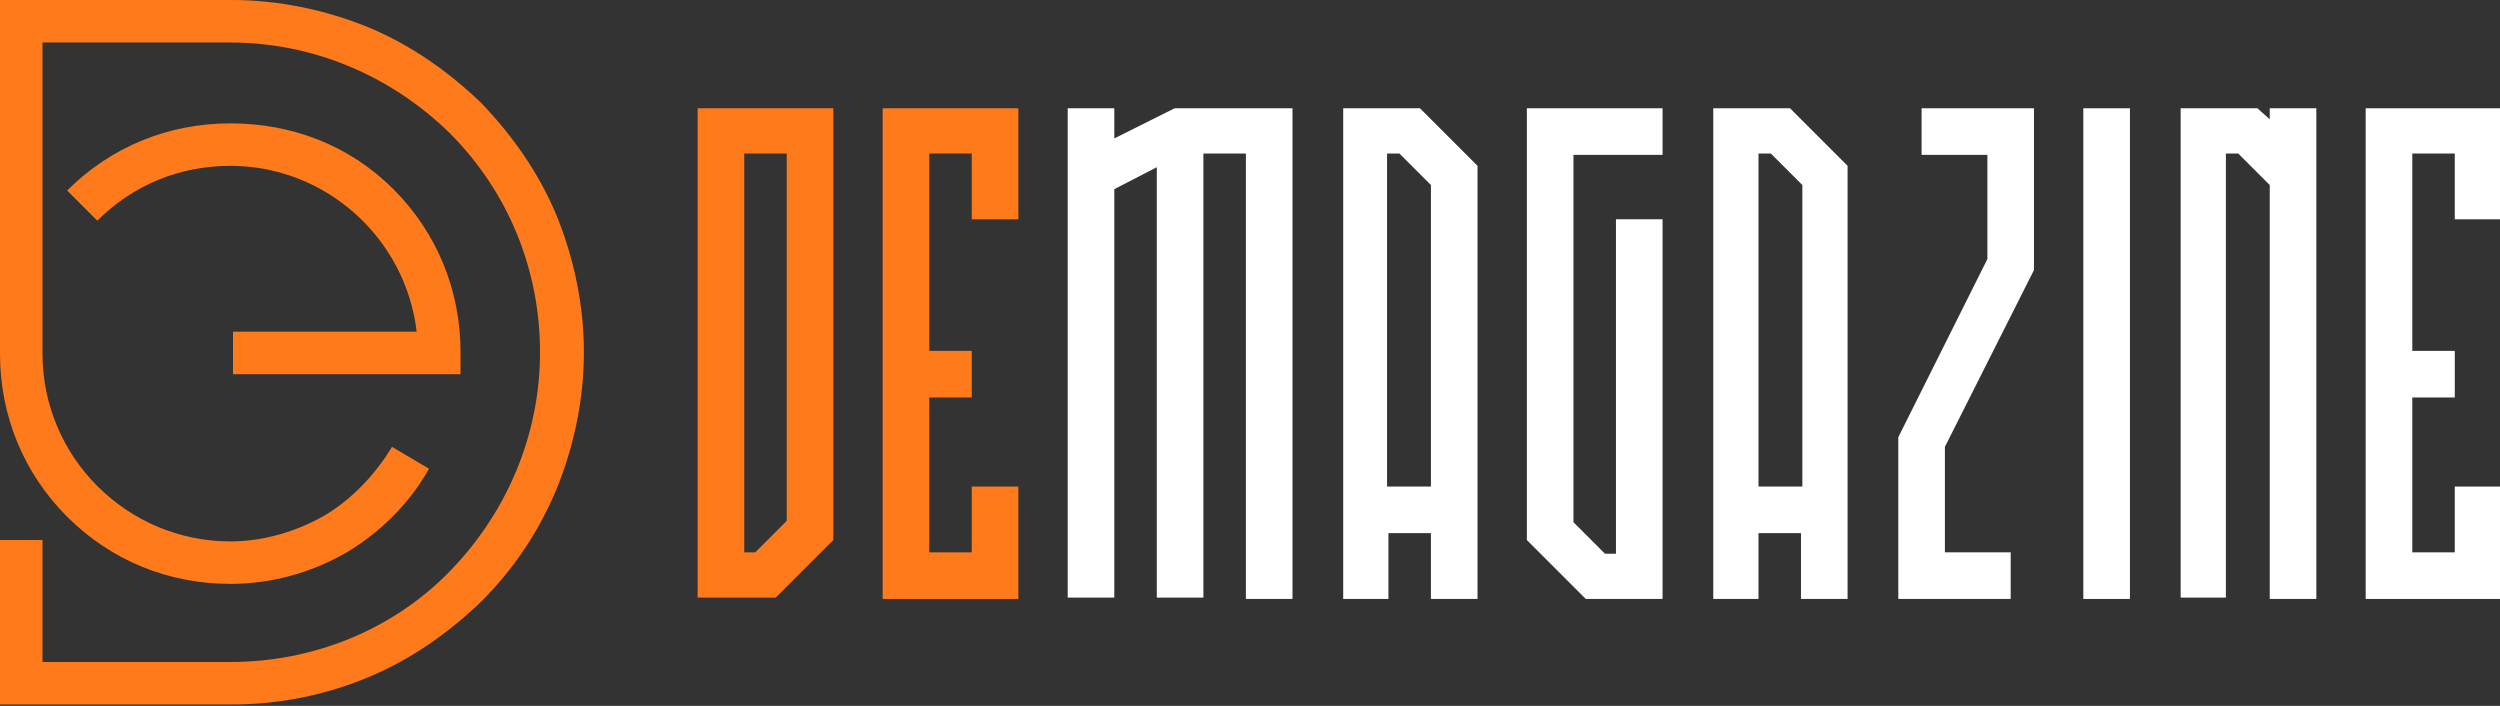
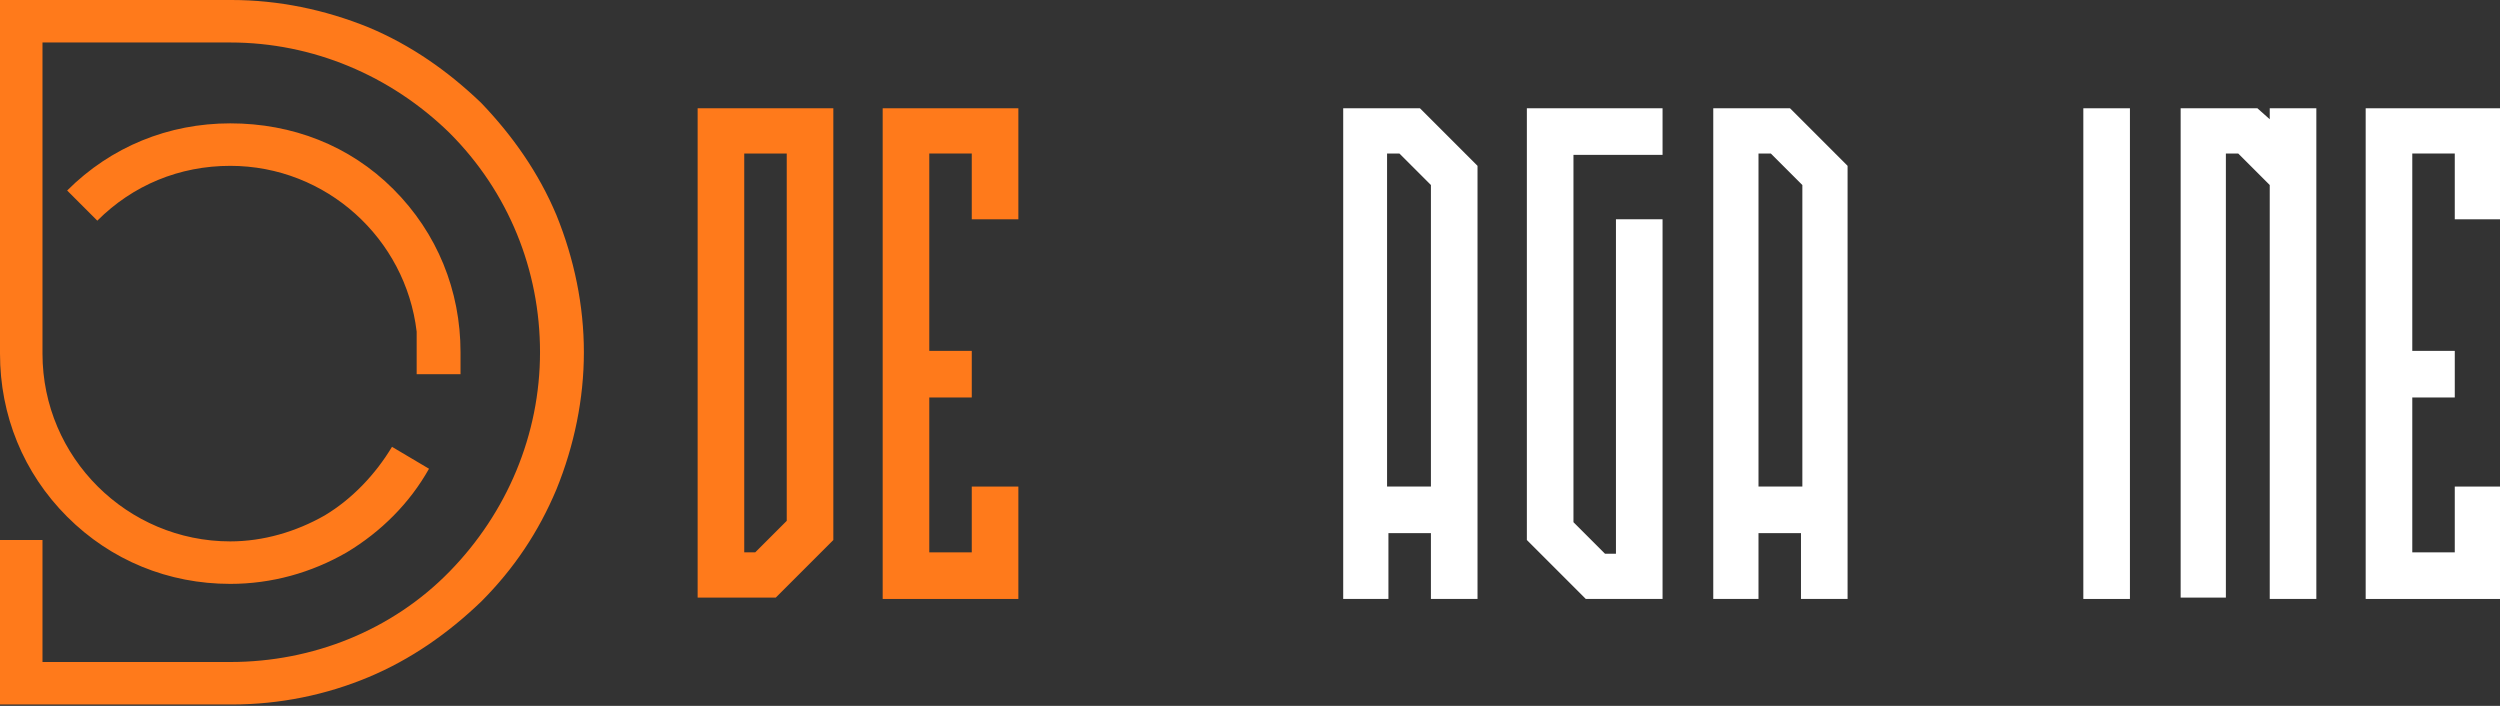
<svg xmlns="http://www.w3.org/2000/svg" version="1.1" id="Layer_1" x="0px" y="0px" width="182.4px" height="51.5px" viewBox="0 0 182.4 51.5" style="enable-background:new 0 0 182.4 51.5;" xml:space="preserve">
  <rect x="0" y="0" width="182.4" height="51.5" fill="#333333" stroke="none" />
  <style type="text/css">
	.st0{fill:#FF7A1B;}
	.st1{fill:#FFFFFF;}
</style>
  <g>
    <path class="st0" d="M50.9,42V7.9h9.9v31.5l-4.2,4.2h-5.7V42z M57.4,11.2h-3.1v29.1h0.8l2.3-2.3V11.2z" />
    <path class="st0" d="M64.4,7.9h9.9V16h-3.4v-4.8h-3.1v14.4h3.1V29h-3.1v11.3h3.1v-4.8h3.4v8.2h-9.9V7.9z" />
-     <path class="st1" d="M94.3,43.7h-3.4V11.2h-3.1v32.4h-3.4V12.2l-3.1,1.6v29.8h-3.4V7.9h3.4v2.2l4.4-2.2h8.6V43.7z" />
    <path class="st1" d="M98,43.7V7.9h5.6l0.5,0.5l3.7,3.7v31.6h-3.4v-4.8h-3.1v4.8H98z M101.3,35.5h3.1v-22l-2.3-2.3h-0.9V35.5z" />
    <path class="st1" d="M121.3,7.9v3.4h-6.5v26.8l2.3,2.3h0.8V16h3.4v27.7h-5.6l-0.5-0.5l-3.3-3.3l-0.5-0.5V7.9H121.3z" />
    <path class="st1" d="M125,43.7V7.9h5.6l0.5,0.5l3.7,3.7v31.6h-3.4v-4.8h-3.1v4.8H125z M128.4,35.5h3.1v-22l-2.3-2.3h-0.9V35.5z" />
-     <path class="st1" d="M140.2,11.2V7.9h8.2v11.8l-6.5,12.9v7.7h4.8v3.4h-8.2V31.9l0.2-0.4l6.3-12.6v-7.6H140.2z" />
    <path class="st1" d="M155.4,43.7H152V7.9h3.4V43.7z" />
    <path class="st1" d="M159.1,43.7V7.9h5.6l0.9,0.8V7.9h3.4c0,4,0,9.9,0,17.9c0,8,0,13.9,0,17.9h-3.4V13.5l-2.3-2.3h-0.9v32.4H159.1z   " />
    <path class="st1" d="M172.6,7.9h9.9V16h-3.4v-4.8H176v14.4h3.1V29H176v11.3h3.1v-4.8h3.4v8.2h-9.9V7.9z" />
  </g>
  <g>
    <g>
      <path class="st0" d="M40.6,15.7c-1.3-3.1-3.2-5.8-5.5-8.2C32.7,5.2,30,3.3,26.9,2c-3.2-1.3-6.6-2-10-2H0v25.8    c0,4.5,1.7,8.7,4.9,11.9c3.2,3.2,7.4,4.9,11.9,4.9c3,0,5.9-0.8,8.5-2.3c2.5-1.5,4.6-3.6,6-6.1l-2.7-1.6c-1.2,2-2.9,3.8-4.9,5    c-2.1,1.2-4.5,1.9-6.9,1.9c-7.5,0-13.7-6.1-13.7-13.7V3.1h13.7c6,0,11.7,2.4,16,6.6c4.3,4.3,6.6,10,6.6,16c0,6-2.4,11.7-6.6,16    s-10,6.6-16,6.6H3.1v-8.9H0v12h16.9c3.5,0,6.9-0.7,10-2c3.1-1.3,5.8-3.2,8.2-5.5c2.4-2.4,4.2-5.1,5.5-8.2c1.3-3.2,2-6.6,2-10    C42.6,22.3,41.9,18.9,40.6,15.7z" />
-       <path class="st0" d="M17,27.3h16.6v-1.6c0-4.5-1.7-8.7-4.9-11.9S21.3,9,16.8,9s-8.7,1.7-11.9,4.9l2.2,2.2c2.6-2.6,6-4,9.7-4    c7,0,12.8,5.3,13.6,12.1H17V27.3z" />
+       <path class="st0" d="M17,27.3h16.6v-1.6c0-4.5-1.7-8.7-4.9-11.9S21.3,9,16.8,9s-8.7,1.7-11.9,4.9l2.2,2.2c2.6-2.6,6-4,9.7-4    c7,0,12.8,5.3,13.6,12.1V27.3z" />
    </g>
  </g>
</svg>